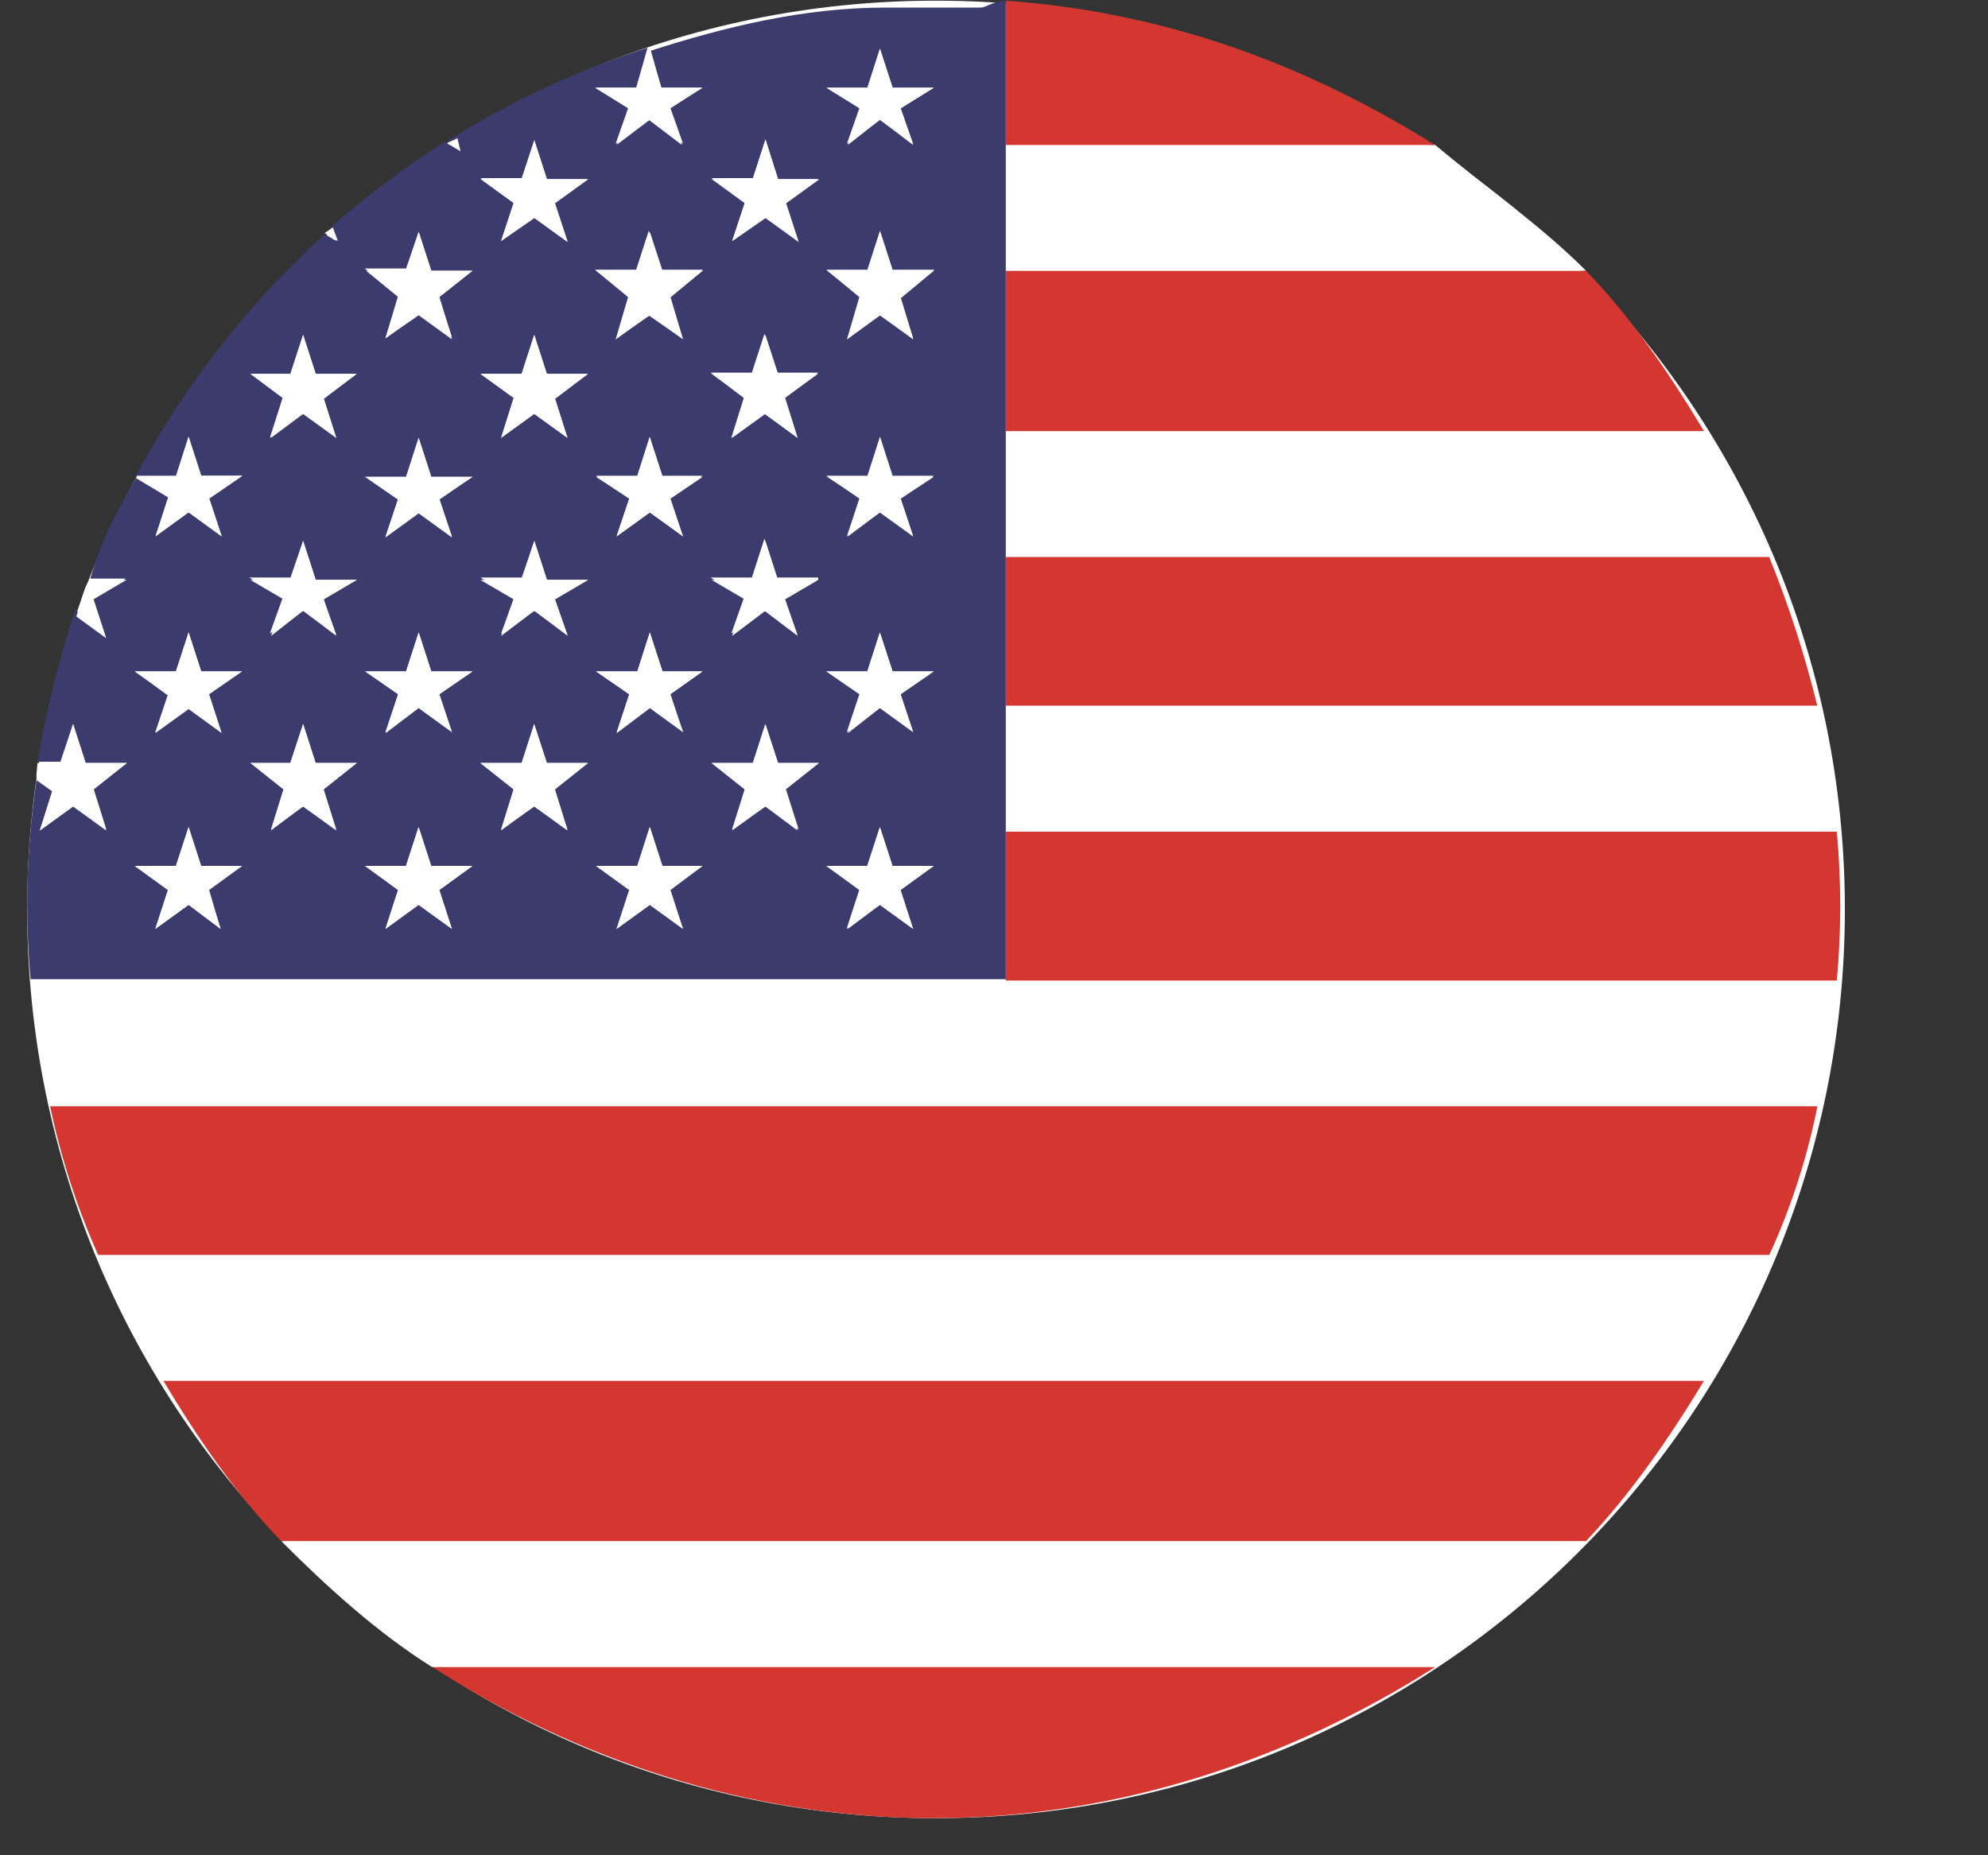
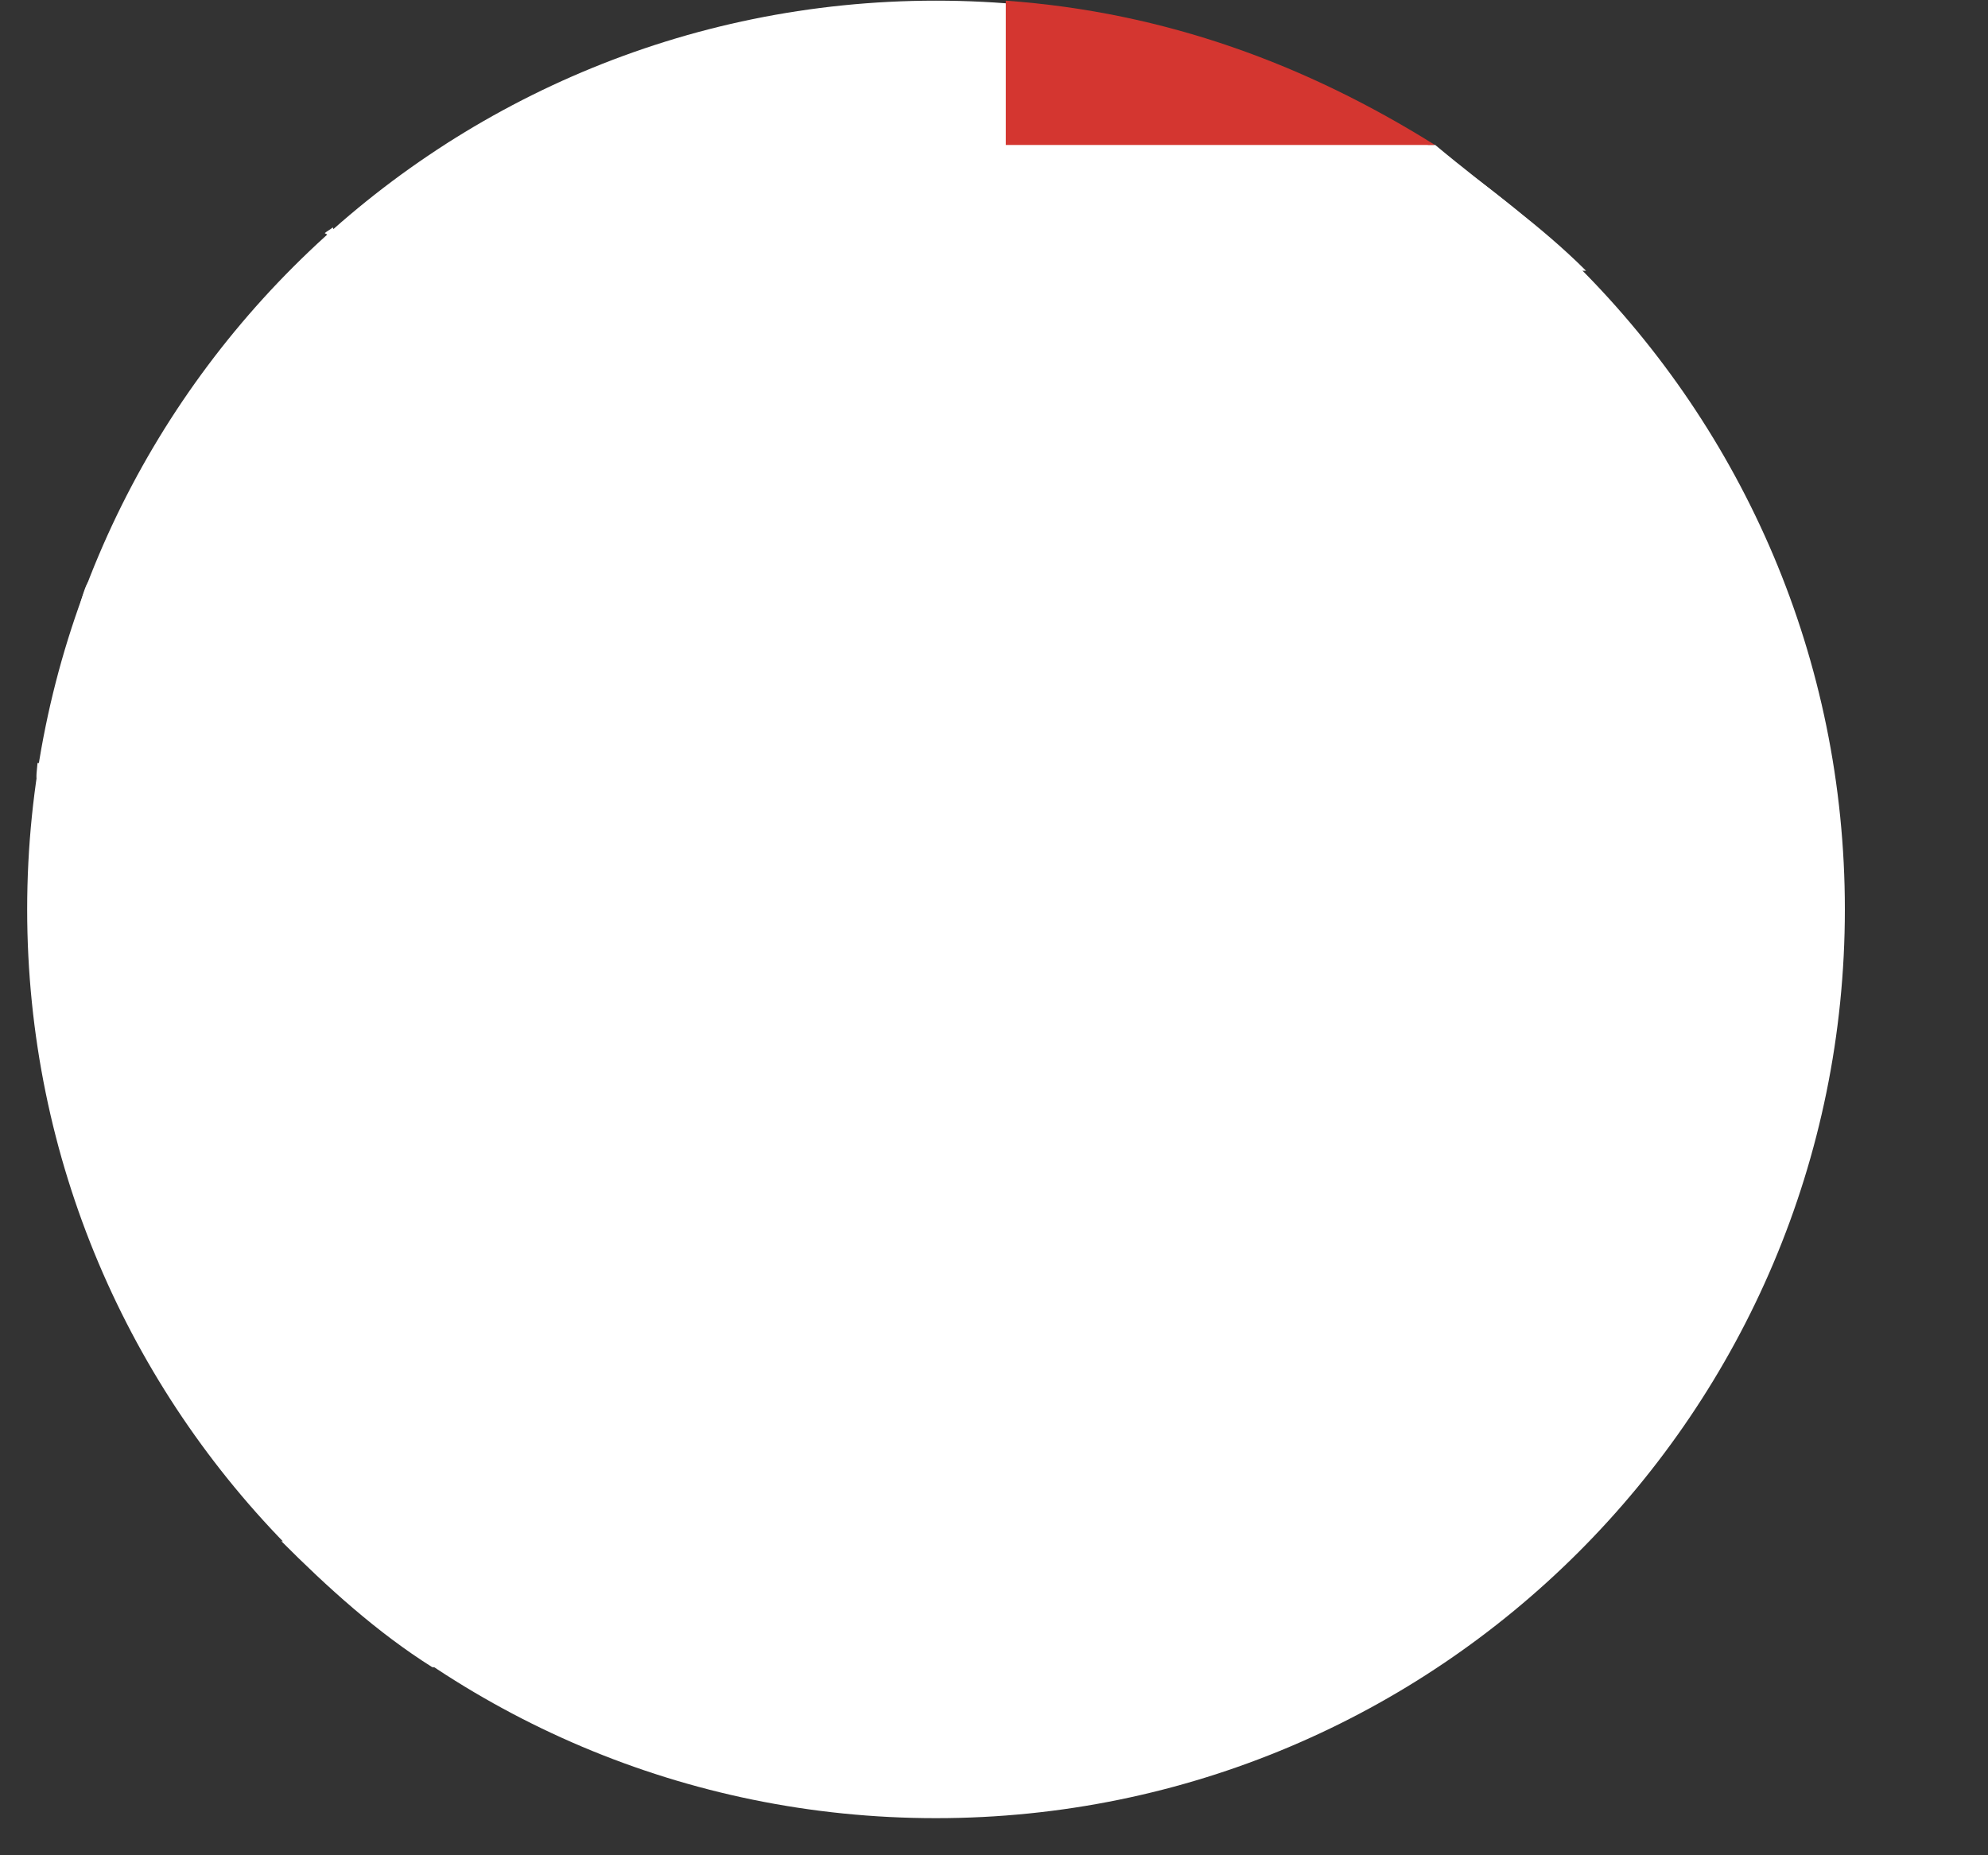
<svg xmlns="http://www.w3.org/2000/svg" viewBox="0 0 15 14" class="design-iconfont">
  <rect x="0" y="0" width="15" height="14" fill="#333333" stroke="none" />
  <g fill-rule="nonzero" fill="none">
    <path d="M6.862,13.72 C10.65,13.72 13.72,10.65 13.72,6.862 C13.72,3.075 10.65,0.005 6.862,0.005 C3.075,0.005 0.005,3.075 0.005,6.862 C0.005,10.65 3.075,13.72 6.862,13.72 Z" fill="#FFF" transform="translate(.2)" />
    <path d="M7.389,2.043 L11.767,2.043 C11.422,1.698 11.042,1.439 10.628,1.093 L7.389,1.093 L7.389,2.042 L7.389,2.043 Z M7.389,4.202 L13.149,4.202 C13.011,3.856 12.847,3.511 12.657,3.252 L7.389,3.252 L7.389,4.202 Z M13.15,9.472 L0.54,9.472 C0.679,9.817 0.843,10.162 1.033,10.421 L12.649,10.421 C12.838,10.162 13.011,9.817 13.149,9.472 L13.15,9.472 Z M11.768,11.63 L1.923,11.63 C2.268,11.976 2.648,12.321 3.062,12.581 L10.628,12.581 C11.043,12.321 11.422,11.976 11.768,11.63 Z M13.659,7.398 L0.031,7.398 C0.057,7.744 0.108,8.003 0.177,8.348 L13.521,8.348 C13.581,8.003 13.633,7.744 13.659,7.398 Z M7.389,6.275 L13.659,6.275 C13.624,5.956 13.575,5.639 13.512,5.325 L7.388,5.325 L7.388,6.275 L7.389,6.275 Z" fill="#FFF" transform="translate(.2)" />
    <path d="M10.627,1.094 C9.66,0.489 8.597,0.092 7.389,0.005 L7.389,1.094 L10.628,1.094 L10.627,1.094 Z" fill="#D43630" transform="translate(.2)" />
-     <path d="M6.845,0.071 C6.724,0.071 6.603,0.122 6.482,0.122 L7.199,0.122 C7.087,0.122 6.966,0.067 6.845,0.067 L6.845,0.071 Z" fill="#FF1300" transform="translate(.2)" />
-     <path d="M7.389,3.253 L12.657,3.253 C12.398,2.821 12.104,2.389 11.767,2.044 L7.389,2.044 L7.389,3.253 Z M7.389,5.325 L13.512,5.325 C13.418,4.943 13.297,4.567 13.149,4.203 L7.389,4.203 L7.389,5.325 L7.389,5.325 Z M7.389,7.399 L13.659,7.399 C13.676,7.226 13.685,7.027 13.685,6.837 C13.685,6.647 13.676,6.448 13.659,6.276 L7.389,6.276 L7.389,7.399 Z M13.513,8.348 L0.178,8.348 C0.259,8.734 0.38,9.11 0.541,9.47 L13.15,9.47 C13.314,9.112 13.436,8.735 13.513,8.348 Z M12.657,10.42 L1.033,10.42 C1.292,10.852 1.585,11.283 1.922,11.629 L11.767,11.629 C12.096,11.283 12.398,10.851 12.657,10.419 L12.657,10.42 Z M3.063,12.58 C4.142,13.271 5.446,13.72 6.845,13.72 C8.244,13.72 9.54,13.271 10.628,12.58 L3.063,12.58 L3.063,12.58 Z" fill="#D43630" transform="translate(.2)" />
-     <path d="M7.389,6.267 L7.389,0.005 C7.303,0.005 7.242,0.057 7.199,0.057 L6.483,0.057 C5.861,0.057 5.265,0.204 4.703,0.385 L4.79,0.662 L5.101,0.662 L4.85,0.817 L4.945,1.094 L4.695,0.904 L4.445,1.085 L4.539,0.817 L4.289,0.662 L4.6,0.662 L4.686,0.36 C4.158,0.529 3.653,0.764 3.184,1.059 L3.192,1.094 L3.158,1.068 C2.847,1.266 2.562,1.482 2.285,1.724 L2.337,1.819 L2.251,1.767 C1.676,2.289 1.194,2.905 0.825,3.59 L1.128,3.59 L1.223,3.295 L1.318,3.59 L1.629,3.59 L1.379,3.762 L1.473,4.047 L1.223,3.866 L0.973,4.047 L1.068,3.753 L0.825,3.607 C0.697,3.84 0.584,4.021 0.481,4.366 L0.748,4.366 L0.498,4.513 L0.592,4.79 L0.369,4.6 C0.245,4.975 0.15,5.359 0.084,5.748 L0.256,5.748 L0.352,5.464 L0.446,5.757 L0.758,5.757 L0.507,5.956 L0.602,6.258 L0.352,6.085 L0.101,6.267 L0.196,5.973 L0.075,5.887 C0.031,6.197 0.005,6.509 0.005,6.828 C0.005,7.018 0.014,7.216 0.031,7.389 L7.389,7.389 L7.389,6.267 Z M6.69,5.524 L6.439,5.342 L6.189,5.524 L6.284,5.239 L6.033,5.066 L6.344,5.066 L6.439,4.772 L6.534,5.066 L6.845,5.066 L6.595,5.239 L6.69,5.524 L6.69,5.524 Z M4.954,5.524 L4.703,5.342 L4.453,5.524 L4.548,5.239 L4.297,5.066 L4.609,5.066 L4.703,4.772 L4.798,5.066 L5.1,5.066 L4.85,5.239 L4.954,5.524 L4.954,5.524 Z M3.21,5.524 L2.959,5.342 L2.708,5.524 L2.804,5.239 L2.553,5.066 L2.864,5.066 L2.959,4.772 L3.054,5.066 L3.365,5.066 L3.114,5.239 L3.21,5.524 Z M3.425,2.821 L3.736,2.821 L3.831,2.527 L3.926,2.821 L4.237,2.821 L3.987,3.011 L4.082,3.304 L3.831,3.123 L3.581,3.304 L3.676,3.003 L3.425,2.821 Z M5.101,2.043 L4.85,2.251 L4.945,2.553 L4.695,2.38 L4.445,2.562 L4.539,2.242 L4.289,2.035 L4.6,2.035 L4.695,1.741 L4.79,2.035 L5.101,2.035 L5.101,2.043 L5.101,2.043 Z M4.954,4.047 L4.702,3.866 L4.452,4.047 L4.548,3.762 L4.297,3.59 L4.608,3.59 L4.702,3.295 L4.798,3.59 L5.1,3.59 L4.849,3.762 L4.953,4.047 L4.954,4.047 Z M2.959,3.304 L3.054,3.598 L3.365,3.598 L3.114,3.771 L3.21,4.056 L2.959,3.874 L2.708,4.056 L2.804,3.771 L2.553,3.598 L2.864,3.598 L2.959,3.304 L2.959,3.304 Z M3.832,4.082 L3.927,4.375 L4.238,4.375 L3.987,4.522 L4.083,4.798 L3.832,4.609 L3.581,4.781 L3.677,4.514 L3.426,4.358 L3.737,4.358 L3.832,4.082 Z M5.974,4.375 L5.724,4.522 L5.818,4.798 L5.568,4.609 L5.318,4.781 L5.412,4.514 L5.162,4.358 L5.473,4.358 L5.568,4.064 L5.662,4.358 L5.974,4.358 L5.974,4.375 L5.974,4.375 Z M6.69,4.047 L6.44,3.866 L6.19,4.047 L6.284,3.762 L6.034,3.59 L6.345,3.59 L6.44,3.295 L6.535,3.59 L6.846,3.59 L6.596,3.762 L6.69,4.047 L6.69,4.047 Z M5.818,3.304 L5.568,3.123 L5.318,3.304 L5.412,3.003 L5.162,2.812 L5.473,2.812 L5.568,2.519 L5.662,2.812 L5.974,2.812 L5.724,3.002 L5.818,3.304 L5.818,3.304 Z M6.846,2.043 L6.596,2.251 L6.69,2.553 L6.44,2.38 L6.19,2.562 L6.284,2.242 L6.034,2.035 L6.345,2.035 L6.44,1.741 L6.535,2.035 L6.846,2.035 L6.846,2.043 L6.846,2.043 Z M6.44,0.368 L6.535,0.662 L6.846,0.662 L6.596,0.817 L6.69,1.094 L6.44,0.904 L6.19,1.085 L6.284,0.817 L6.034,0.662 L6.345,0.662 L6.44,0.368 L6.44,0.368 Z M5.671,1.353 L5.982,1.353 L5.732,1.534 L5.827,1.827 L5.576,1.646 L5.326,1.819 L5.421,1.526 L5.17,1.344 L5.481,1.344 L5.576,1.05 L5.671,1.352 L5.671,1.353 Z M3.832,1.059 L3.927,1.353 L4.238,1.353 L3.987,1.534 L4.083,1.827 L3.832,1.646 L3.581,1.819 L3.677,1.526 L3.426,1.344 L3.737,1.344 L3.832,1.059 Z M2.959,1.75 L3.054,2.043 L3.365,2.043 L3.114,2.242 L3.21,2.544 L2.959,2.372 L2.708,2.553 L2.804,2.233 L2.553,2.026 L2.864,2.026 L2.959,1.75 L2.959,1.75 Z M1.689,2.821 L1.991,2.821 L2.087,2.527 L2.182,2.821 L2.492,2.821 L2.242,3.011 L2.337,3.304 L2.087,3.123 L1.836,3.304 L1.932,3.003 L1.689,2.821 L1.689,2.821 Z M2.087,4.082 L2.182,4.375 L2.492,4.375 L2.242,4.522 L2.337,4.798 L2.087,4.609 L1.836,4.781 L1.932,4.514 L1.681,4.358 L1.992,4.358 L2.087,4.082 L2.087,4.082 Z M0.817,5.066 L1.127,5.066 L1.223,4.772 L1.317,5.066 L1.628,5.066 L1.378,5.239 L1.473,5.532 L1.223,5.351 L0.972,5.532 L1.067,5.248 L0.817,5.066 L0.817,5.066 Z M1.464,7.009 L1.223,6.828 L0.972,7.009 L1.067,6.716 L0.817,6.534 L1.127,6.534 L1.223,6.241 L1.317,6.534 L1.628,6.534 L1.378,6.716 L1.464,7.009 L1.464,7.009 Z M1.844,6.267 L1.939,5.956 L1.689,5.757 L1.99,5.757 L2.087,5.464 L2.181,5.757 L2.492,5.757 L2.241,5.956 L2.337,6.258 L2.086,6.085 L1.844,6.267 L1.844,6.267 Z M3.209,7.009 L2.958,6.828 L2.708,7.009 L2.803,6.716 L2.552,6.534 L2.863,6.534 L2.958,6.241 L3.053,6.534 L3.364,6.534 L3.114,6.716 L3.209,7.009 Z M3.58,6.267 L3.675,5.956 L3.424,5.757 L3.736,5.757 L3.83,5.464 L3.926,5.757 L4.236,5.757 L3.986,5.956 L4.081,6.258 L3.83,6.085 L3.58,6.267 L3.58,6.267 Z M4.953,7.009 L4.702,6.828 L4.452,7.009 L4.548,6.716 L4.297,6.534 L4.608,6.534 L4.702,6.241 L4.798,6.534 L5.1,6.534 L4.849,6.716 L4.953,7.009 Z M5.324,6.267 L5.42,5.956 L5.169,5.757 L5.48,5.757 L5.575,5.464 L5.67,5.757 L5.981,5.757 L5.73,5.956 L5.826,6.258 L5.575,6.085 L5.324,6.267 L5.324,6.267 Z M6.689,7.009 L6.439,6.828 L6.188,7.009 L6.283,6.716 L6.033,6.534 L6.343,6.534 L6.439,6.241 L6.533,6.534 L6.845,6.534 L6.594,6.716 L6.689,7.009 L6.689,7.009 Z" fill="#3C3B6E" transform="translate(.2)" />
    <path d="M0.506,4.522 L0.756,4.375 L0.489,4.375 C0.446,4.375 0.411,4.548 0.376,4.652 L0.601,4.816 L0.506,4.522 Z M0.1,6.267 L0.351,6.086 L0.601,6.267 L0.506,5.957 L0.757,5.758 L0.446,5.758 L0.351,5.464 L0.256,5.758 L0.083,5.758 C0.075,5.844 0.075,5.836 0.075,5.87 L0.195,5.965 L0.1,6.267 Z M0.972,4.048 L1.223,3.866 L1.473,4.048 L1.378,3.762 L1.629,3.59 L1.318,3.59 L1.223,3.296 L1.128,3.598 L0.835,3.598 L0.835,3.59 L1.077,3.754 L0.974,4.048 L0.972,4.048 Z M0.972,5.525 L1.223,5.343 L1.465,5.525 L1.37,5.239 L1.62,5.067 L1.319,5.067 L1.223,4.773 L1.128,5.067 L0.817,5.067 L1.068,5.239 L0.972,5.525 L0.972,5.525 Z M1.318,6.535 L1.223,6.241 L1.128,6.535 L0.817,6.535 L1.068,6.716 L0.972,7.01 L1.223,6.828 L1.465,7.01 L1.37,6.716 L1.62,6.535 L1.319,6.535 L1.318,6.535 Z M2.311,1.716 C2.291,1.733 2.271,1.742 2.25,1.759 L2.35,1.819 L2.311,1.716 L2.311,1.716 Z M1.845,3.304 L2.087,3.123 L2.337,3.304 L2.242,3.003 L2.492,2.821 L2.182,2.821 L2.087,2.527 L1.992,2.821 L1.69,2.821 L1.94,3.002 L1.845,3.304 L1.845,3.304 Z M1.689,4.376 L1.94,4.523 L1.845,4.799 L2.087,4.609 L2.337,4.79 L2.242,4.523 L2.492,4.376 L2.182,4.376 L2.087,4.082 L1.992,4.376 L1.69,4.376 L1.689,4.376 Z M2.337,6.267 L2.242,5.957 L2.492,5.758 L2.182,5.758 L2.087,5.464 L1.992,5.758 L1.69,5.758 L1.94,5.957 L1.845,6.258 L2.087,6.086 L2.337,6.267 L2.337,6.267 Z M3.251,1.042 C3.225,1.061 3.201,1.061 3.175,1.082 L3.275,1.142 L3.251,1.042 Z M2.562,2.043 L2.804,2.241 L2.709,2.552 L2.959,2.379 L3.21,2.561 L3.115,2.241 L3.365,2.043 L3.054,2.043 L2.959,1.749 L2.864,2.043 L2.562,2.043 L2.562,2.043 Z M2.804,3.763 L2.709,4.048 L2.959,3.867 L3.21,4.048 L3.115,3.763 L3.365,3.599 L3.054,3.599 L2.959,3.305 L2.864,3.599 L2.562,3.599 L2.804,3.763 L2.804,3.763 Z M3.365,5.067 L3.054,5.067 L2.959,4.773 L2.864,5.067 L2.562,5.067 L2.804,5.239 L2.709,5.533 L2.959,5.343 L3.21,5.525 L3.115,5.239 L3.365,5.067 L3.365,5.067 Z M3.054,6.535 L2.959,6.241 L2.864,6.535 L2.562,6.535 L2.804,6.716 L2.709,7.01 L2.959,6.828 L3.21,7.01 L3.115,6.716 L3.365,6.535 L3.054,6.535 L3.054,6.535 Z M3.425,1.351 L3.676,1.533 L3.581,1.818 L3.831,1.637 L4.081,1.818 L3.987,1.533 L4.237,1.351 L3.926,1.351 L3.831,1.058 L3.736,1.351 L3.425,1.351 L3.425,1.351 Z M3.581,3.304 L3.831,3.123 L4.081,3.304 L3.987,3.003 L4.237,2.821 L3.926,2.821 L3.831,2.527 L3.736,2.821 L3.425,2.821 L3.676,3.002 L3.581,3.304 Z M3.425,4.376 L3.676,4.523 L3.581,4.799 L3.831,4.609 L4.081,4.79 L3.987,4.523 L4.237,4.376 L3.926,4.376 L3.831,4.082 L3.736,4.376 L3.425,4.376 Z M4.081,6.267 L3.987,5.957 L4.237,5.758 L3.926,5.758 L3.831,5.464 L3.736,5.758 L3.425,5.758 L3.676,5.957 L3.581,6.258 L3.831,6.086 L4.081,6.267 L4.081,6.267 Z M4.298,0.661 L4.548,0.817 L4.453,1.093 L4.704,0.903 L4.954,1.085 L4.859,0.817 L5.101,0.661 L4.79,0.661 L4.704,0.359 L4.695,0.376 L4.609,0.661 L4.298,0.661 L4.298,0.661 Z M4.704,1.749 L4.609,2.043 L4.298,2.043 L4.548,2.241 L4.453,2.552 L4.704,2.379 L4.954,2.561 L4.859,2.241 L5.101,2.043 L4.799,2.043 L4.703,1.749 L4.704,1.749 Z M4.798,3.599 L4.704,3.305 L4.609,3.599 L4.298,3.599 L4.548,3.763 L4.453,4.048 L4.704,3.867 L4.954,4.048 L4.859,3.763 L5.101,3.599 L4.799,3.599 L4.798,3.599 Z M5.101,5.067 L4.799,5.067 L4.703,4.773 L4.609,5.067 L4.298,5.067 L4.548,5.239 L4.453,5.533 L4.704,5.343 L4.954,5.525 L4.859,5.239 L5.101,5.067 L5.101,5.067 Z M4.798,6.535 L4.704,6.241 L4.609,6.535 L4.298,6.535 L4.548,6.716 L4.453,7.01 L4.704,6.828 L4.954,7.01 L4.859,6.716 L5.101,6.535 L4.799,6.535 L4.798,6.535 Z M5.481,1.351 L5.169,1.351 L5.419,1.533 L5.324,1.818 L5.575,1.637 L5.817,1.818 L5.721,1.533 L5.972,1.351 L5.67,1.351 L5.575,1.058 L5.48,1.351 L5.481,1.351 Z M5.973,2.821 L5.671,2.821 L5.575,2.527 L5.481,2.821 L5.169,2.821 L5.419,3.002 L5.324,3.304 L5.575,3.123 L5.817,3.304 L5.721,3.003 L5.972,2.821 L5.973,2.821 Z M5.575,4.082 L5.481,4.376 L5.169,4.376 L5.419,4.523 L5.324,4.799 L5.575,4.609 L5.817,4.79 L5.721,4.523 L5.972,4.376 L5.67,4.376 L5.575,4.082 L5.575,4.082 Z M5.817,6.267 L5.722,5.957 L5.973,5.758 L5.671,5.758 L5.575,5.464 L5.481,5.758 L5.169,5.758 L5.419,5.957 L5.324,6.258 L5.575,6.086 L5.817,6.267 L5.817,6.267 Z M6.293,0.817 L6.197,1.094 L6.439,0.904 L6.69,1.085 L6.595,0.818 L6.845,0.662 L6.535,0.662 L6.439,0.368 L6.345,0.662 L6.042,0.662 L6.293,0.817 L6.293,0.817 Z M6.439,1.749 L6.345,2.043 L6.042,2.043 L6.293,2.241 L6.197,2.552 L6.439,2.379 L6.69,2.561 L6.595,2.241 L6.845,2.043 L6.535,2.043 L6.439,1.749 L6.439,1.749 Z M6.535,3.599 L6.439,3.305 L6.345,3.599 L6.042,3.599 L6.293,3.763 L6.197,4.048 L6.439,3.867 L6.69,4.048 L6.595,3.763 L6.845,3.599 L6.535,3.599 L6.535,3.599 Z M6.845,5.067 L6.535,5.067 L6.439,4.773 L6.345,5.067 L6.042,5.067 L6.293,5.239 L6.197,5.533 L6.439,5.343 L6.69,5.525 L6.595,5.239 L6.845,5.067 L6.845,5.067 Z M6.535,6.535 L6.439,6.241 L6.345,6.535 L6.042,6.535 L6.293,6.716 L6.197,7.01 L6.439,6.828 L6.69,7.01 L6.595,6.716 L6.845,6.535 L6.535,6.535 L6.535,6.535 Z" fill="#FFF" transform="translate(.2)" />
  </g>
</svg>